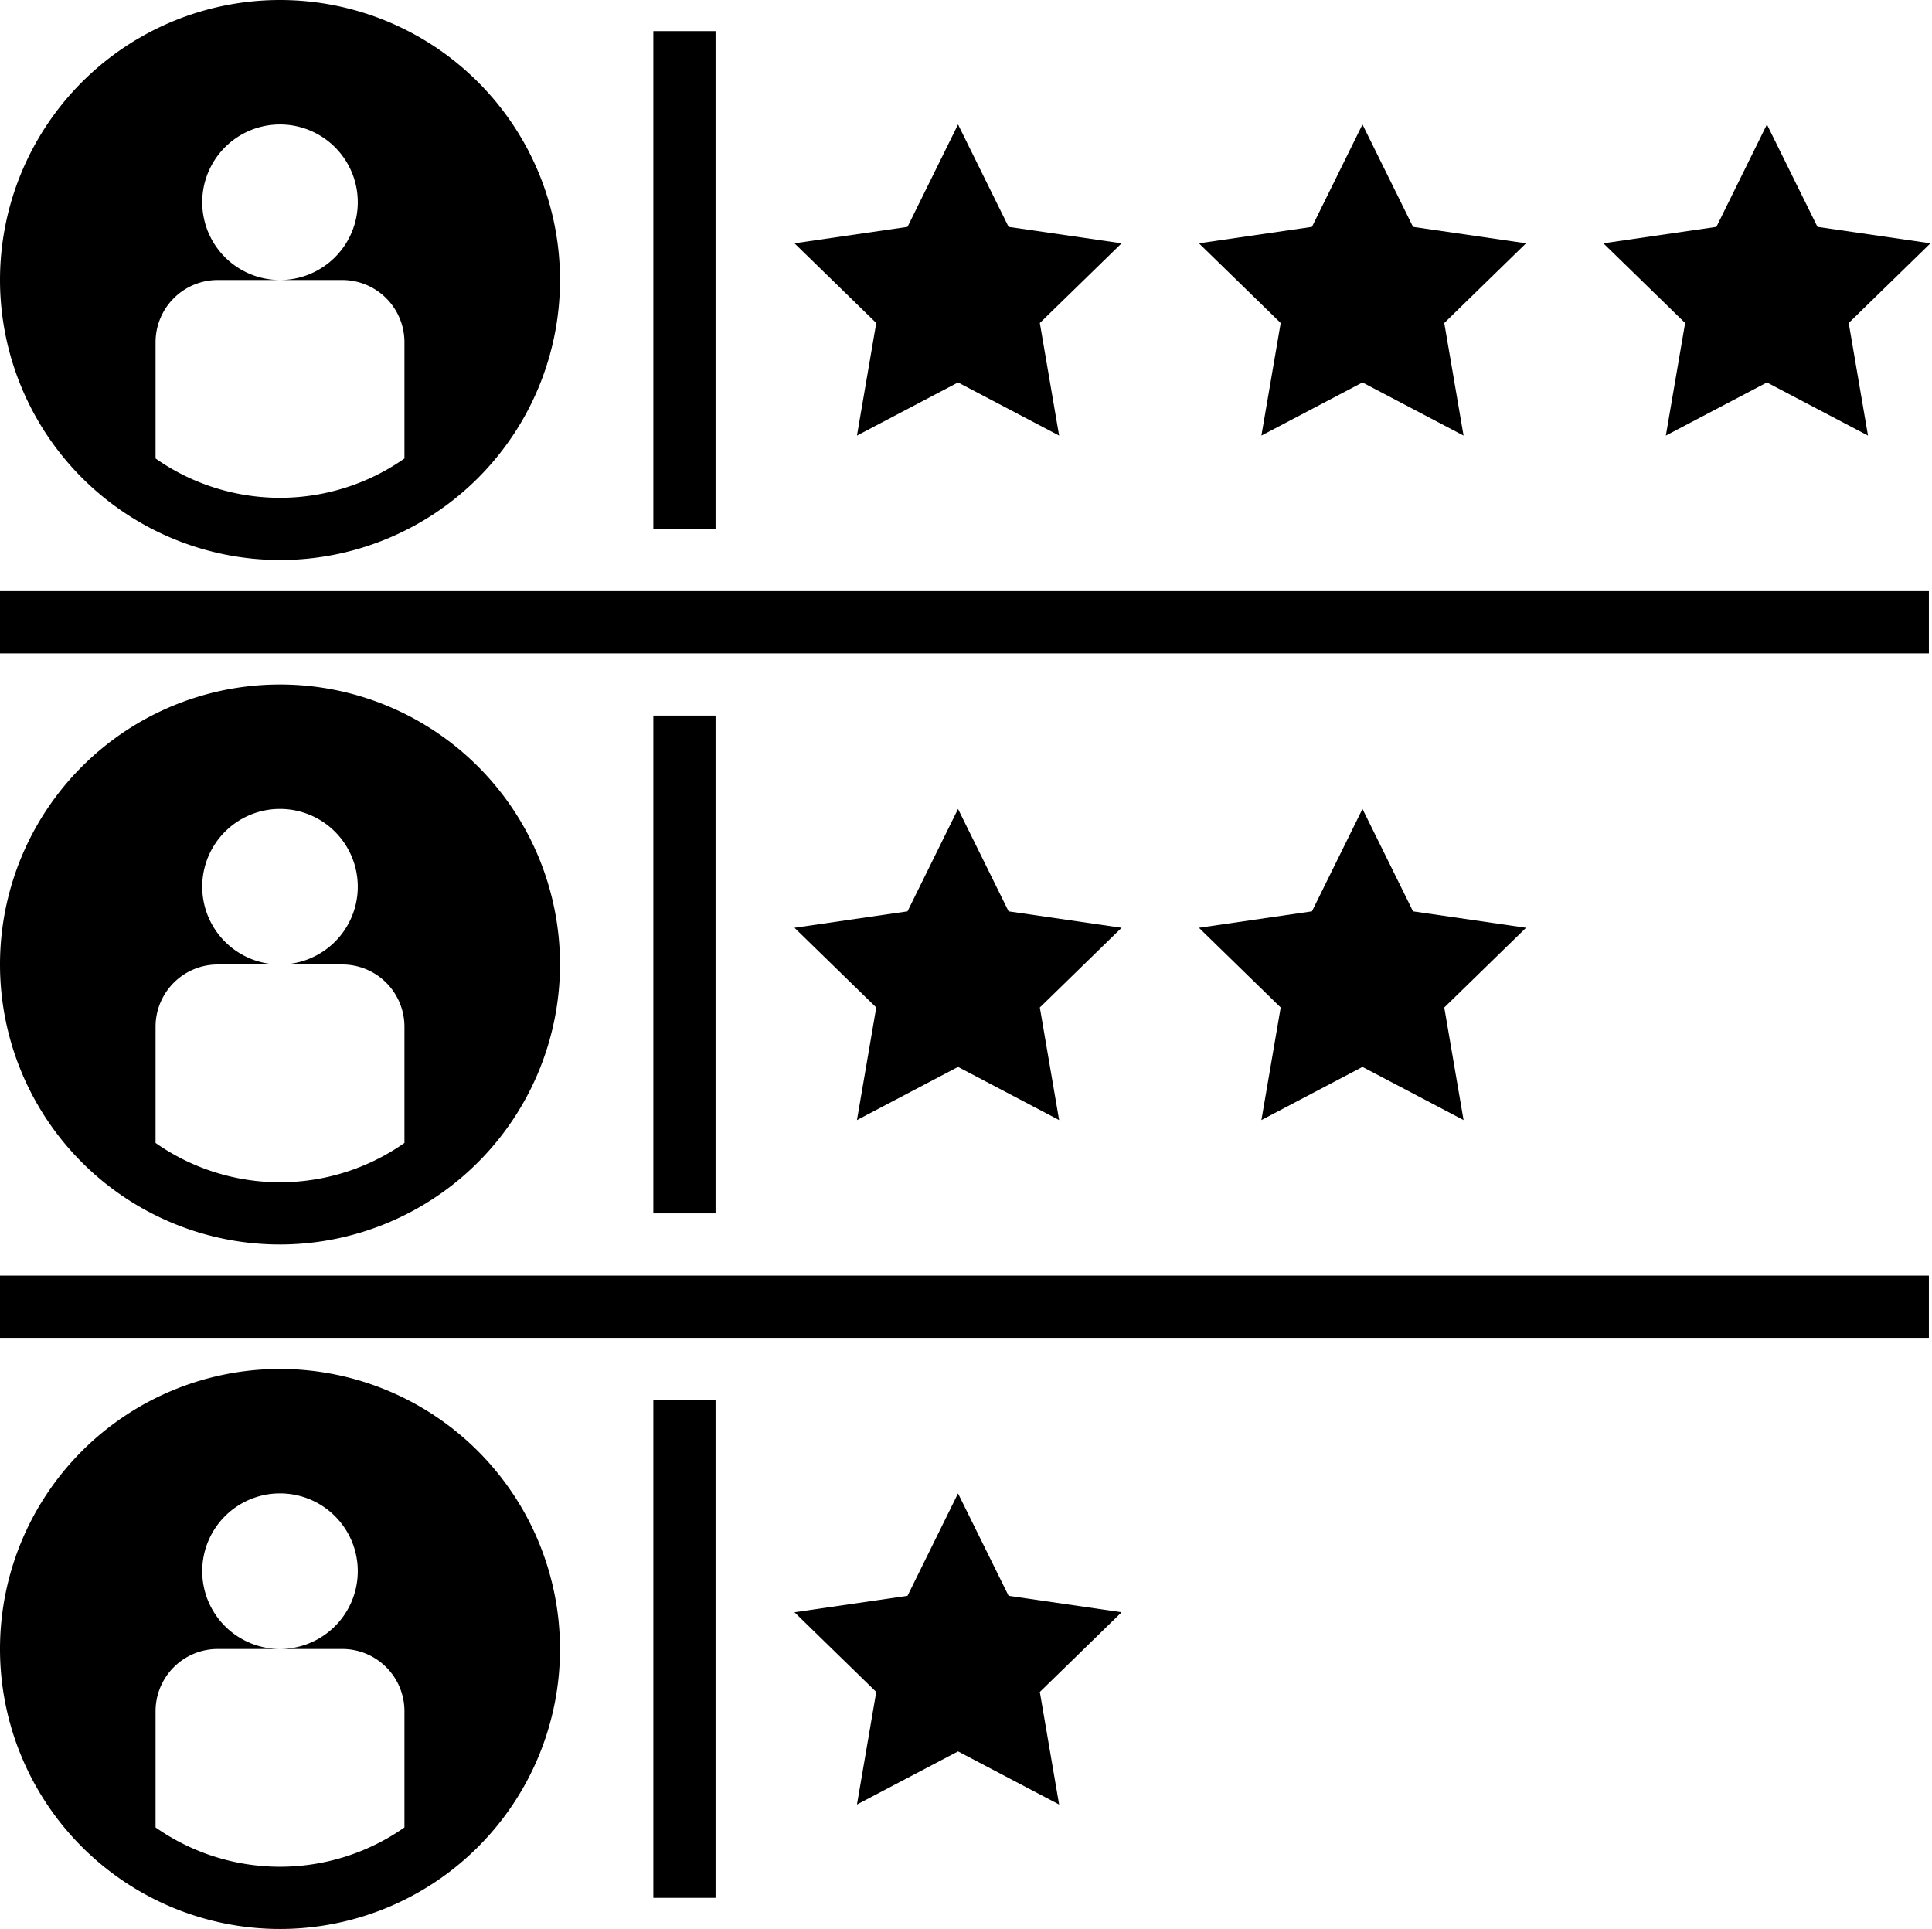
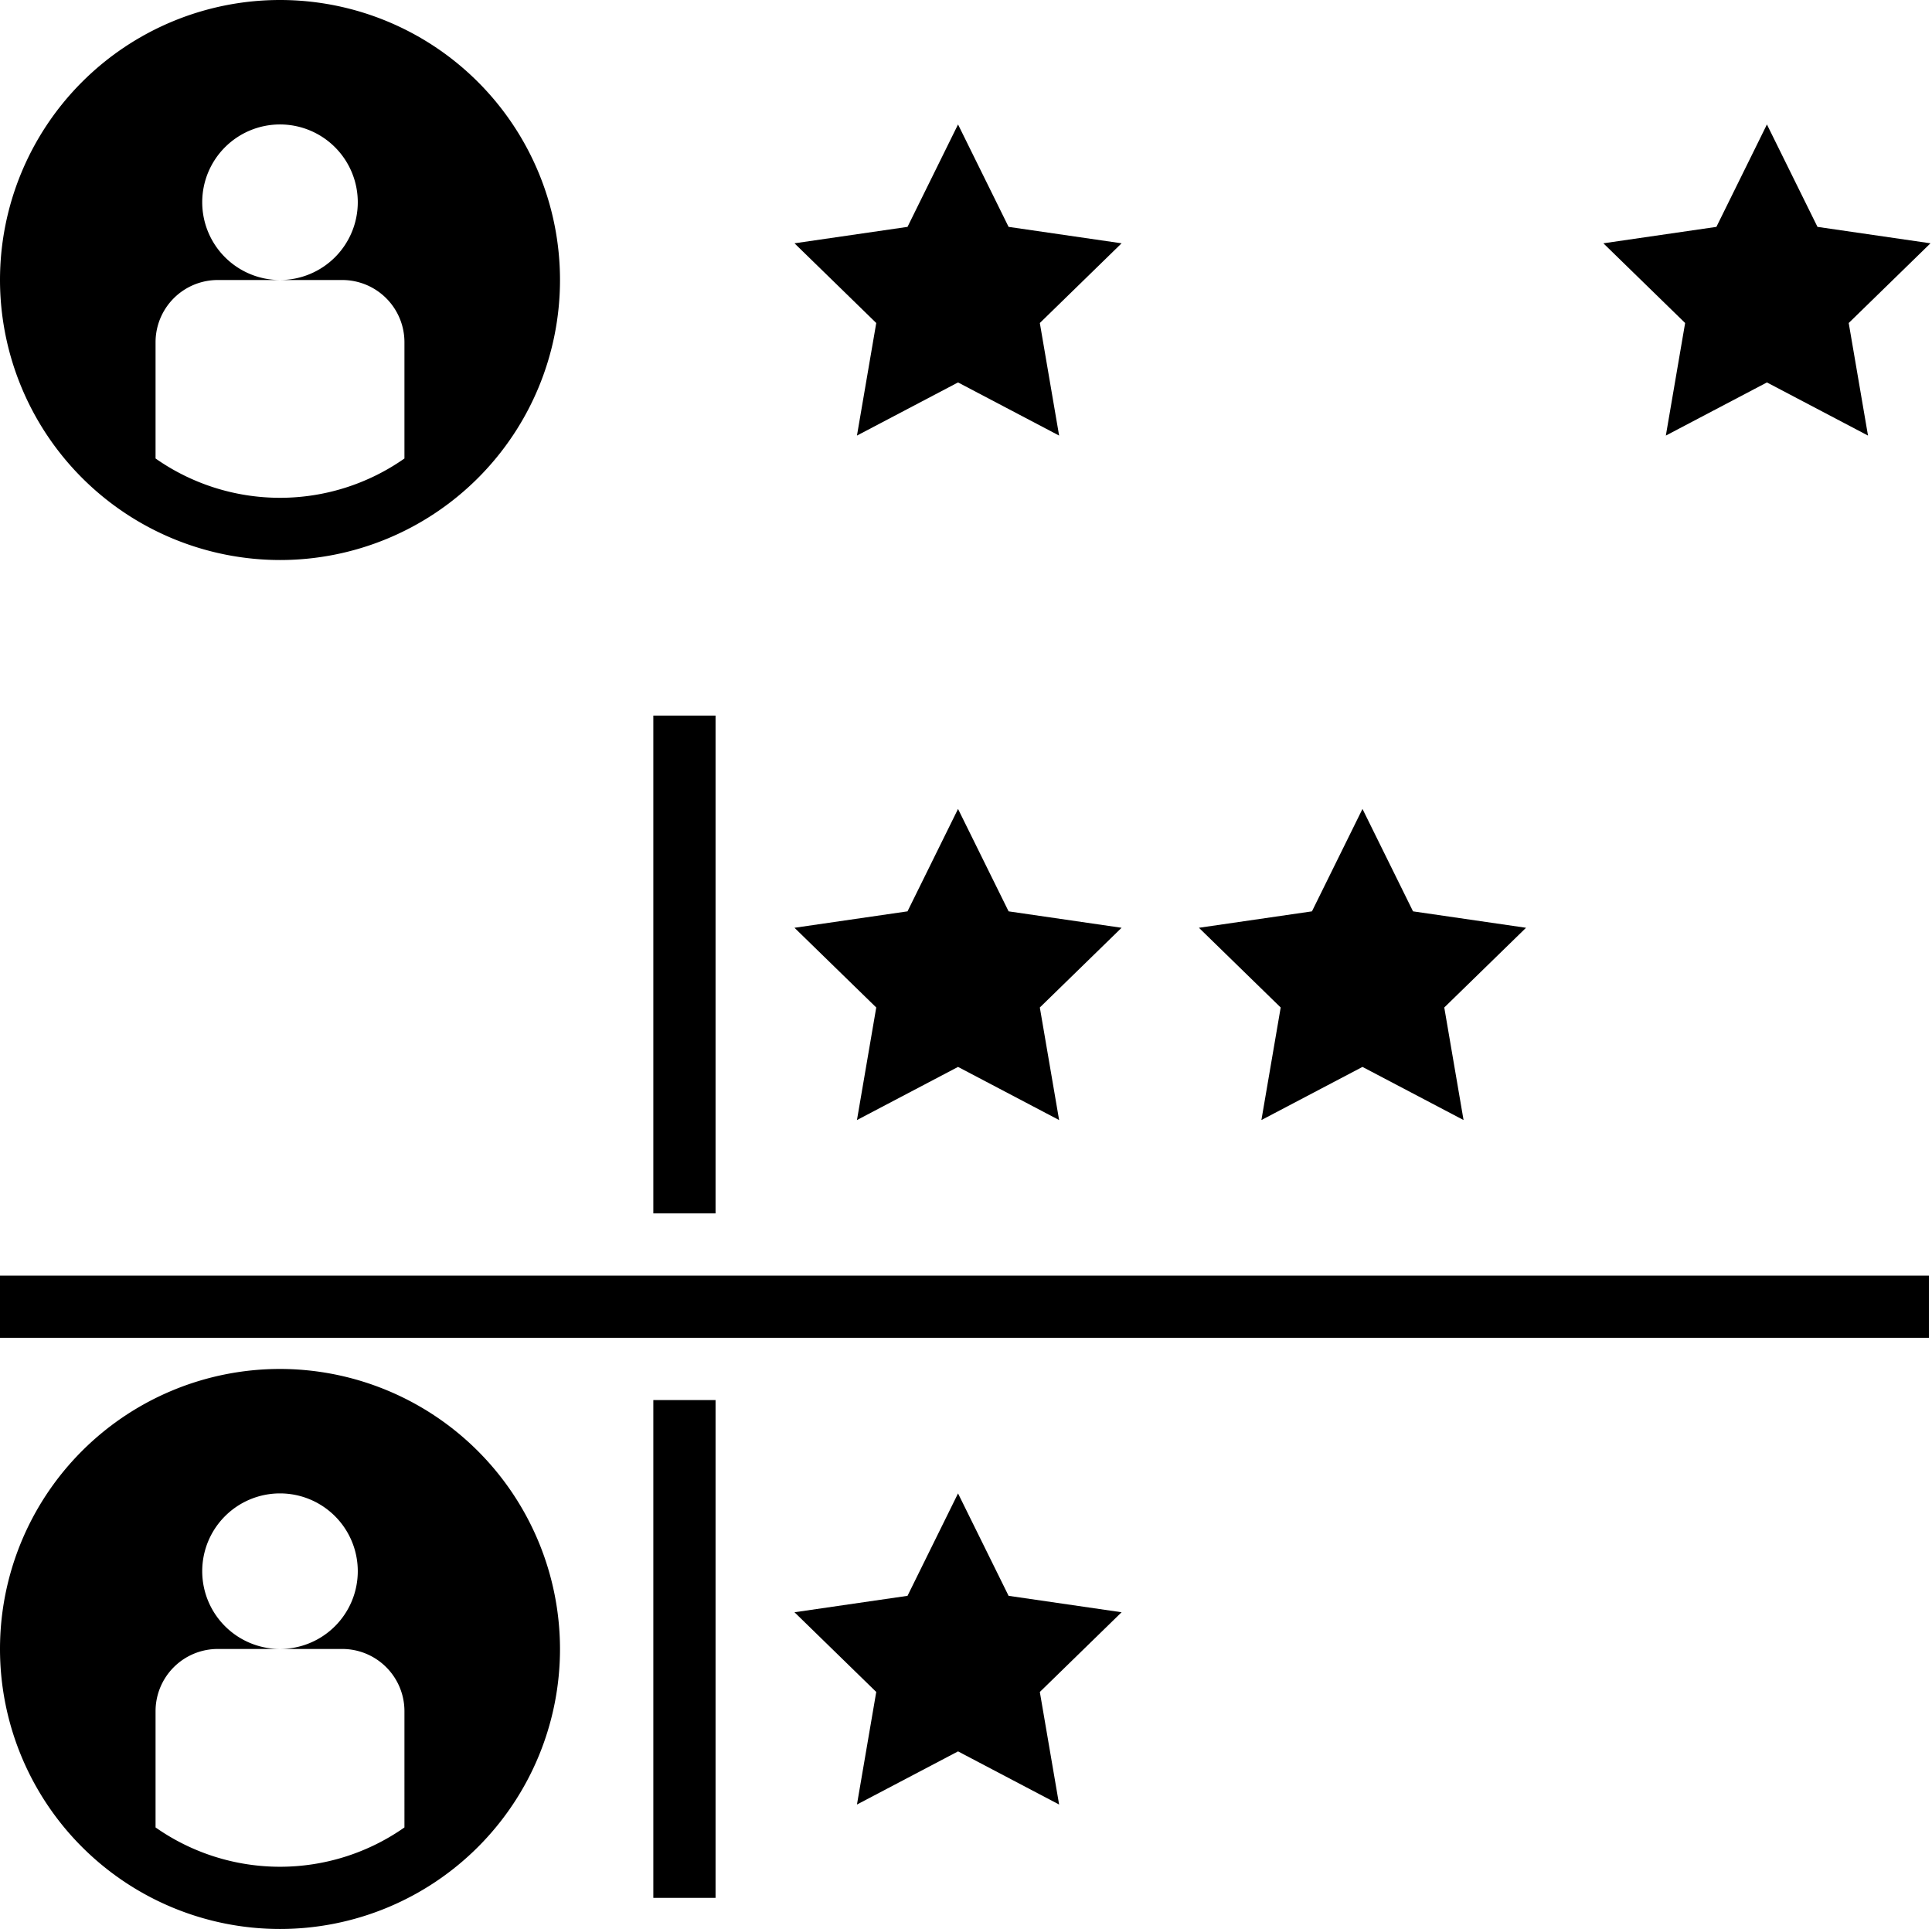
<svg xmlns="http://www.w3.org/2000/svg" data-name="Layer 1" height="62.0" preserveAspectRatio="xMidYMid meet" version="1.0" viewBox="1.0 1.0 62.1 62.0" width="62.1" zoomAndPan="magnify">
  <g id="change1_1">
    <path d="M33.419 8.292L31.794 5 30.17 8.292 26.537 8.82 29.165 11.382 28.545 15 31.794 13.292 35.043 15 34.423 11.382 37.051 8.82 33.419 8.292z" fill="inherit" />
  </g>
  <g id="change1_2">
-     <path d="M46.419 8.292L44.794 5 43.17 8.292 39.537 8.82 42.165 11.382 41.545 15 44.794 13.292 48.043 15 47.423 11.382 50.051 8.82 46.419 8.292z" fill="inherit" />
+     <path d="M46.419 8.292z" fill="inherit" />
  </g>
  <g id="change1_3">
    <path d="M59.419 8.292L57.794 5 56.17 8.292 52.537 8.82 55.165 11.382 54.545 15 57.794 13.292 61.043 15 60.423 11.382 63.051 8.82 59.419 8.292z" fill="inherit" />
  </g>
  <g id="change1_4">
    <path d="M33.419 30.292L31.794 27 30.17 30.292 26.537 30.82 29.165 33.382 28.545 37 31.794 35.292 35.043 37 34.423 33.382 37.051 30.82 33.419 30.292z" fill="inherit" />
  </g>
  <g id="change1_5">
    <path d="M46.419 30.292L44.794 27 43.17 30.292 39.537 30.82 42.165 33.382 41.545 37 44.794 35.292 48.043 37 47.423 33.382 50.051 30.82 46.419 30.292z" fill="inherit" />
  </g>
  <g id="change1_6">
    <path d="M33.419 52.292L31.794 49 30.17 52.292 26.537 52.82 29.165 55.382 28.545 59 31.794 57.292 35.043 59 34.423 55.382 37.051 52.82 33.419 52.292z" fill="inherit" />
  </g>
  <g id="change1_7">
-     <path d="M22 2H24V18H22z" fill="inherit" />
-   </g>
+     </g>
  <g id="change1_8">
    <path d="M22 24H24V40H22z" fill="inherit" />
  </g>
  <g id="change1_9">
    <path d="M22 46H24V62H22z" fill="inherit" />
  </g>
  <g id="change1_10">
-     <path d="M1 20H63V22H1z" fill="inherit" />
-   </g>
+     </g>
  <g id="change1_11">
    <path d="M1 42H63V44H1z" fill="inherit" />
  </g>
  <g id="change1_12">
    <path d="M10,19a9,9,0,1,0-9-9A9.01,9.01,0,0,0,10,19ZM6,12a2,2,0,0,1,2-2h2a2.5,2.5,0,1,1,2.5-2.5A2.5,2.5,0,0,1,10,10h2a2,2,0,0,1,2,2v3.736a6.961,6.961,0,0,1-8,0Z" fill="inherit" />
  </g>
  <g id="change1_13">
-     <path d="M19,32a9,9,0,1,0-9,9A9.01,9.01,0,0,0,19,32ZM6,34a2,2,0,0,1,2-2h2a2.5,2.5,0,1,1,2.5-2.5A2.5,2.5,0,0,1,10,32h2a2,2,0,0,1,2,2v3.736a6.961,6.961,0,0,1-8,0Z" fill="inherit" />
-   </g>
+     </g>
  <g id="change1_14">
    <path d="M10,45a9,9,0,1,0,9,9A9.01,9.01,0,0,0,10,45Zm4,14.736a6.961,6.961,0,0,1-8,0V56a2,2,0,0,1,2-2h2a2.5,2.5,0,1,1,2.5-2.5A2.5,2.5,0,0,1,10,54h2a2,2,0,0,1,2,2Z" fill="inherit" />
  </g>
</svg>